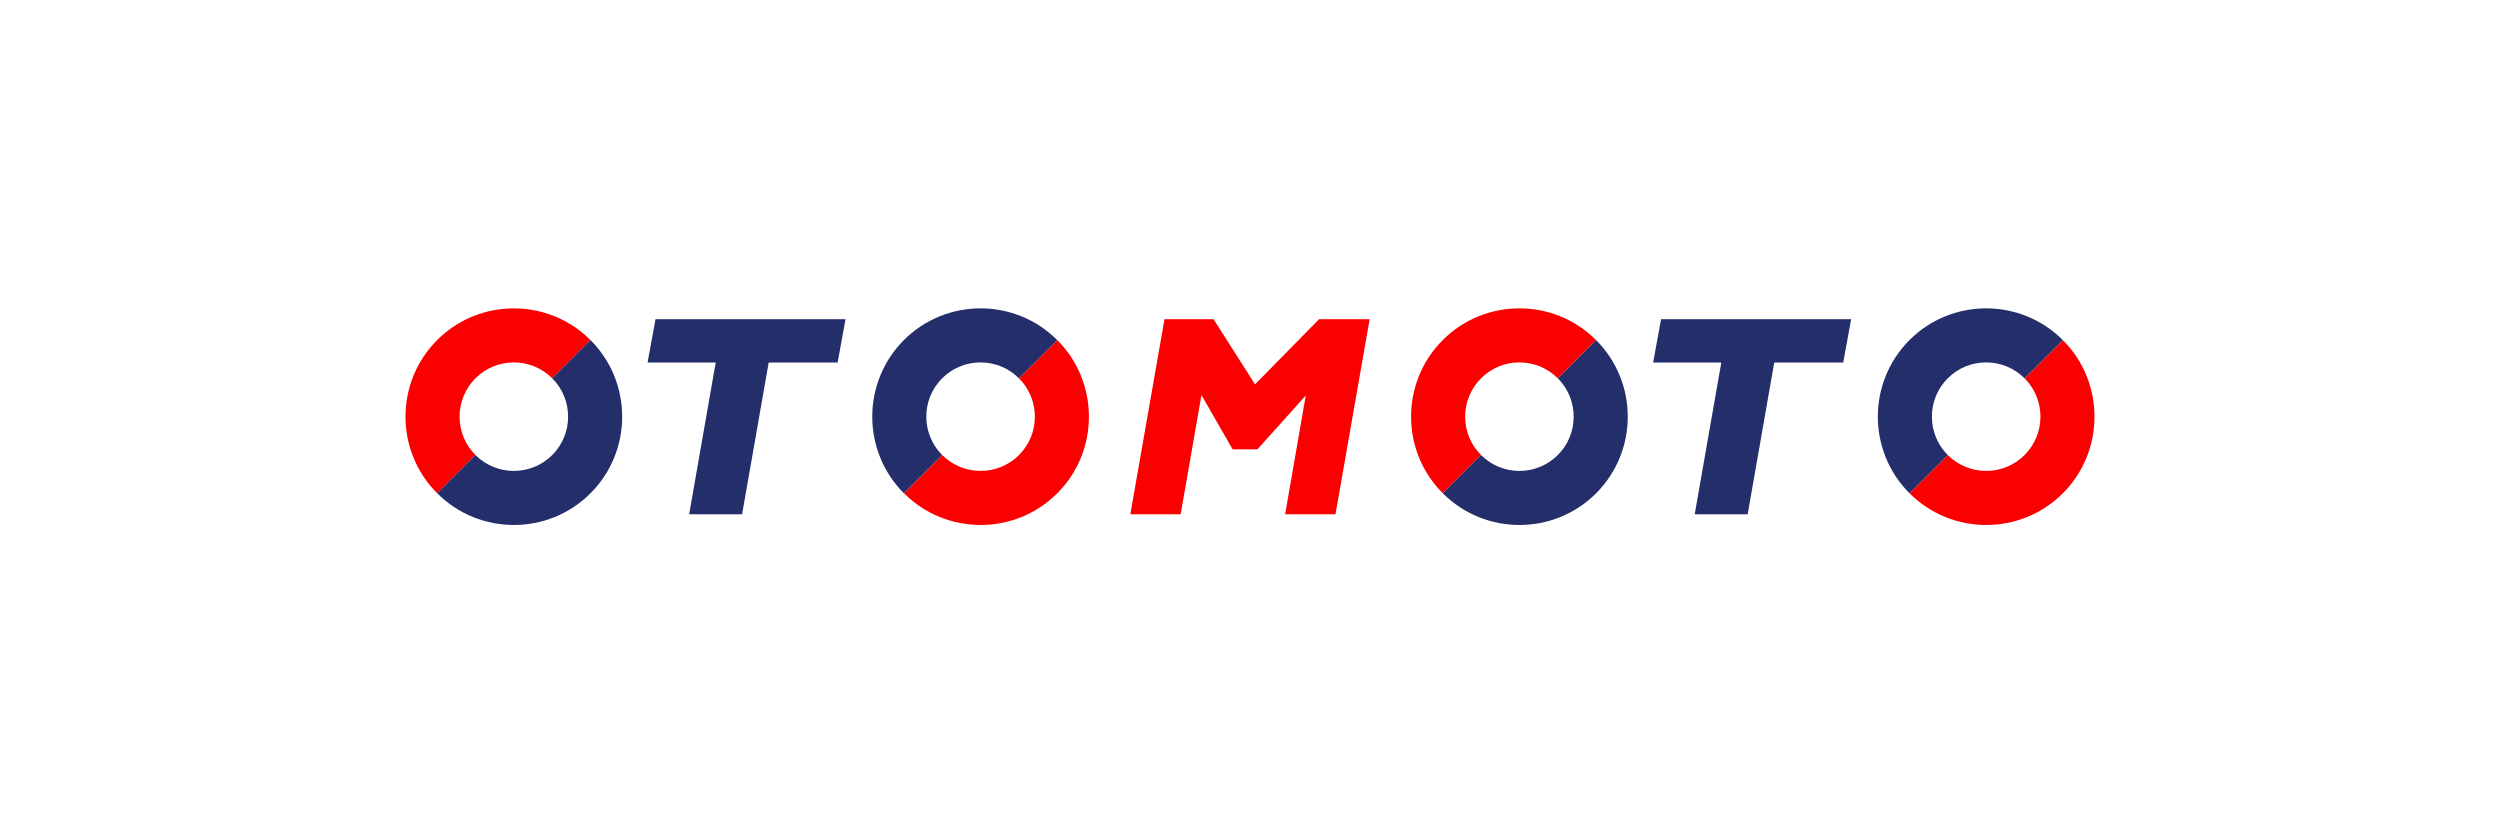
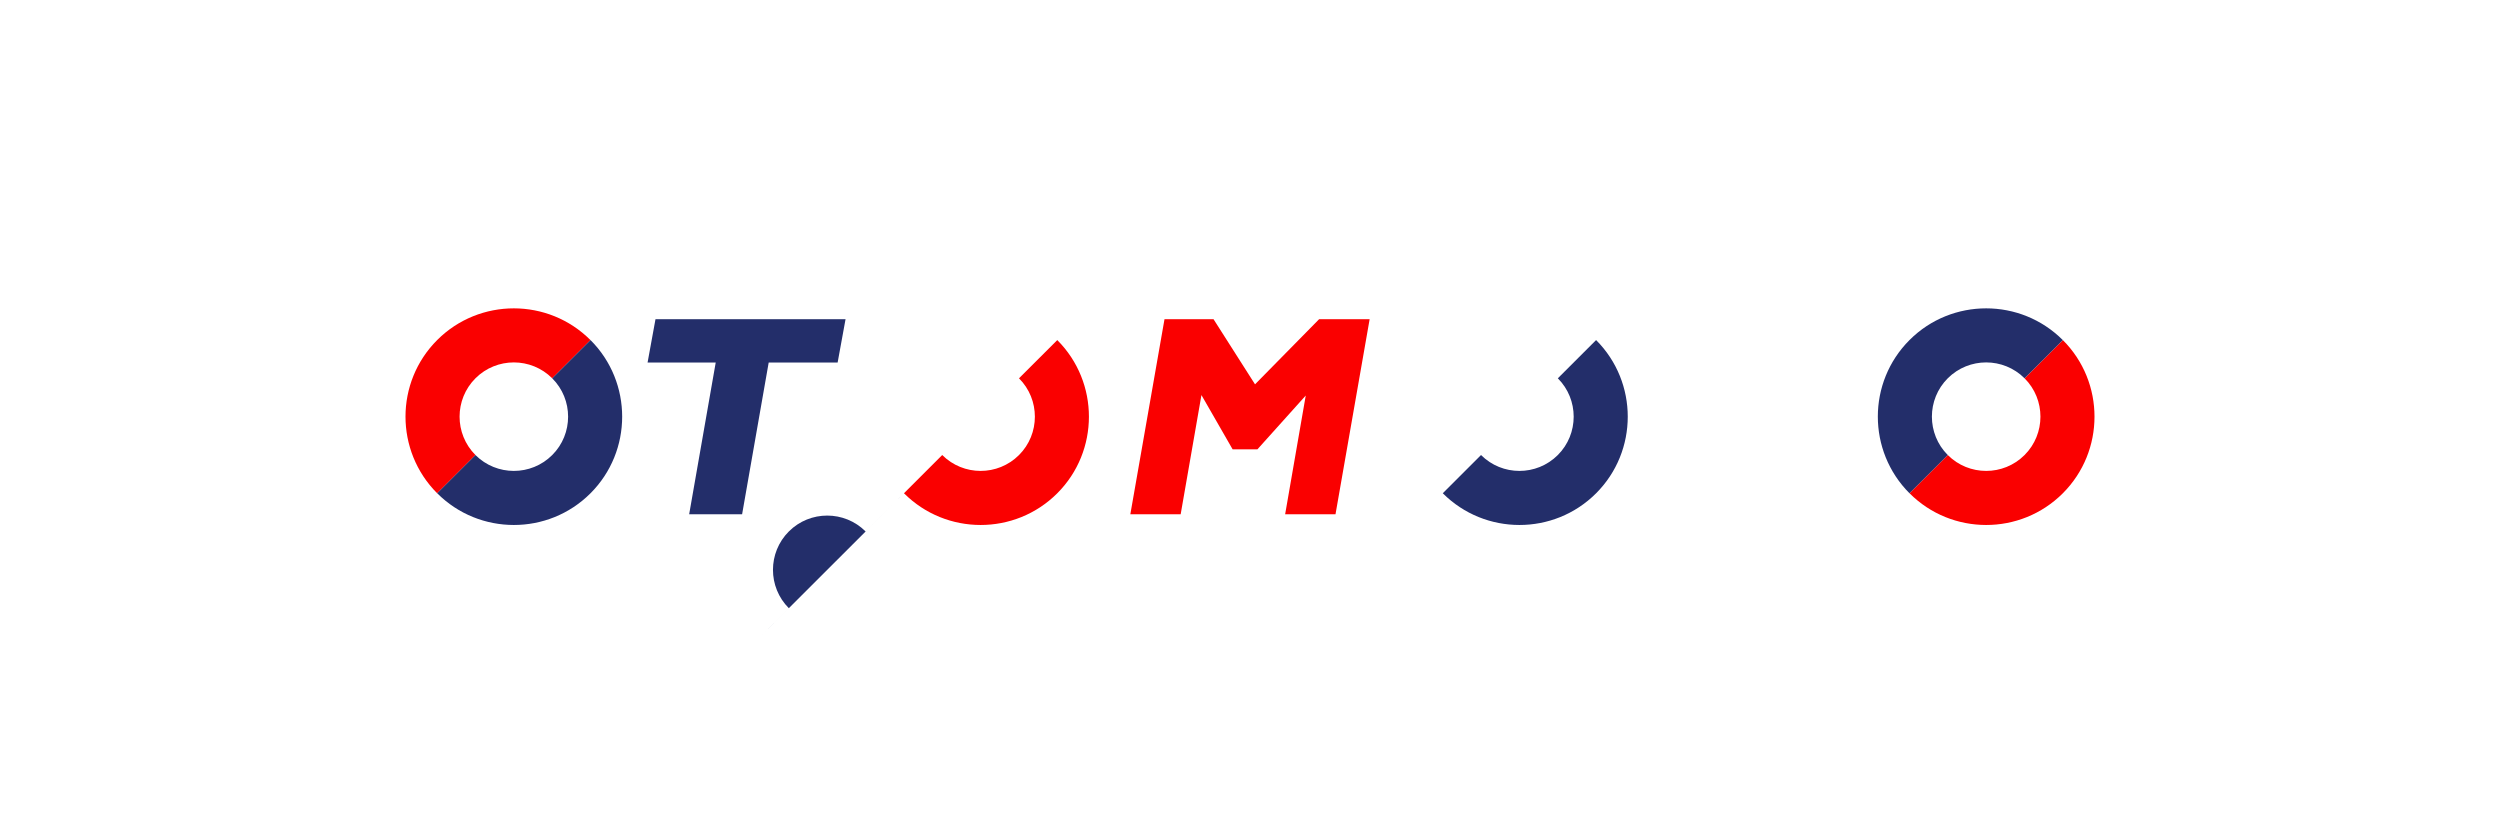
<svg xmlns="http://www.w3.org/2000/svg" id="uuid-c90917ef-1723-413a-ab3e-00711a612777" data-name="Layer 2" width="900" height="300" viewBox="0 0 900 300">
  <g id="uuid-e1356078-b3b0-4c7a-bc44-eaad15eff11b" data-name="Layer 1">
    <rect width="900" height="300" style="fill: none;" />
    <g>
      <polygon points="474.88 114.91 451.81 138.36 436.87 114.91 419.22 114.91 406.92 185.14 425.04 185.14 432.52 142.22 443.75 161.77 452.66 161.77 470.07 142.39 462.65 185.14 480.78 185.14 493.07 114.91 474.88 114.91" style="fill: #fa0000;" />
      <path d="m157.37,177.57c-15.19-15.22-15.19-39.97.03-55.17,15.23-15.2,39.97-15.19,55.17.03l-13.77,13.76c-7.61-7.62-20.01-7.63-27.63-.01-7.62,7.61-7.63,20.01-.01,27.63l-13.78,13.76Z" style="fill: #fa0000;" />
      <path d="m380.62,122.43c15.2,15.22,15.19,39.97-.02,55.17-15.22,15.21-39.97,15.19-55.17-.03l13.77-13.76c7.62,7.62,20.01,7.63,27.64.01,7.62-7.61,7.62-20.01,0-27.63l13.78-13.76Z" style="fill: #fa0000;" />
-       <path d="m519.38,177.57c-15.19-15.22-15.19-39.97.03-55.17,15.23-15.2,39.98-15.19,55.17.03l-13.77,13.76c-7.62-7.62-20.01-7.63-27.63-.01-7.62,7.61-7.63,20.01-.01,27.63l-13.78,13.76Z" style="fill: #fa0000;" />
      <path d="m742.63,122.43c15.2,15.22,15.19,39.97-.03,55.17-15.23,15.21-39.98,15.19-55.17-.03l13.77-13.76c7.62,7.62,20.01,7.63,27.64.01,7.62-7.61,7.63-20.01.01-27.63l13.78-13.76Z" style="fill: #fa0000;" />
      <polygon points="235.98 114.9 233.13 130.5 257.66 130.5 248.1 185.13 267.16 185.13 276.73 130.5 301.55 130.5 304.4 114.9 235.98 114.9" style="fill: #232e6a;" />
-       <polygon points="597.99 114.9 595.13 130.5 619.67 130.5 610.1 185.13 629.16 185.13 638.73 130.5 663.56 130.5 666.41 114.9 597.99 114.9" style="fill: #232e6a;" />
      <path d="m212.59,122.43c15.2,15.22,15.19,39.97-.03,55.17-15.22,15.21-39.97,15.19-55.17-.03l13.77-13.76c7.62,7.62,20.01,7.63,27.64.01,7.62-7.61,7.63-20.01,0-27.63l13.78-13.76Z" style="fill: #232e6a;" />
-       <path d="m325.4,177.57c-15.19-15.22-15.18-39.97.03-55.17,15.23-15.2,39.98-15.19,55.17.03l-13.78,13.76c-7.61-7.62-20.01-7.63-27.63-.01-7.62,7.61-7.63,20.01-.01,27.63l-13.78,13.76Z" style="fill: #232e6a;" />
+       <path d="m325.4,177.57l-13.78,13.76c-7.61-7.62-20.01-7.63-27.63-.01-7.62,7.61-7.63,20.01-.01,27.63l-13.78,13.76Z" style="fill: #232e6a;" />
      <path d="m574.6,122.43c15.2,15.22,15.19,39.97-.02,55.17-15.22,15.21-39.97,15.19-55.18-.03l13.77-13.76c7.62,7.62,20.01,7.63,27.64.01,7.62-7.61,7.62-20.01.01-27.63l13.77-13.76Z" style="fill: #232e6a;" />
      <path d="m687.41,177.57c-15.19-15.22-15.19-39.97.03-55.17,15.22-15.2,39.97-15.19,55.17.03l-13.77,13.76c-7.61-7.62-20.01-7.63-27.64-.01-7.62,7.61-7.62,20.01-.01,27.63l-13.78,13.76Z" style="fill: #232e6a;" />
    </g>
  </g>
</svg>